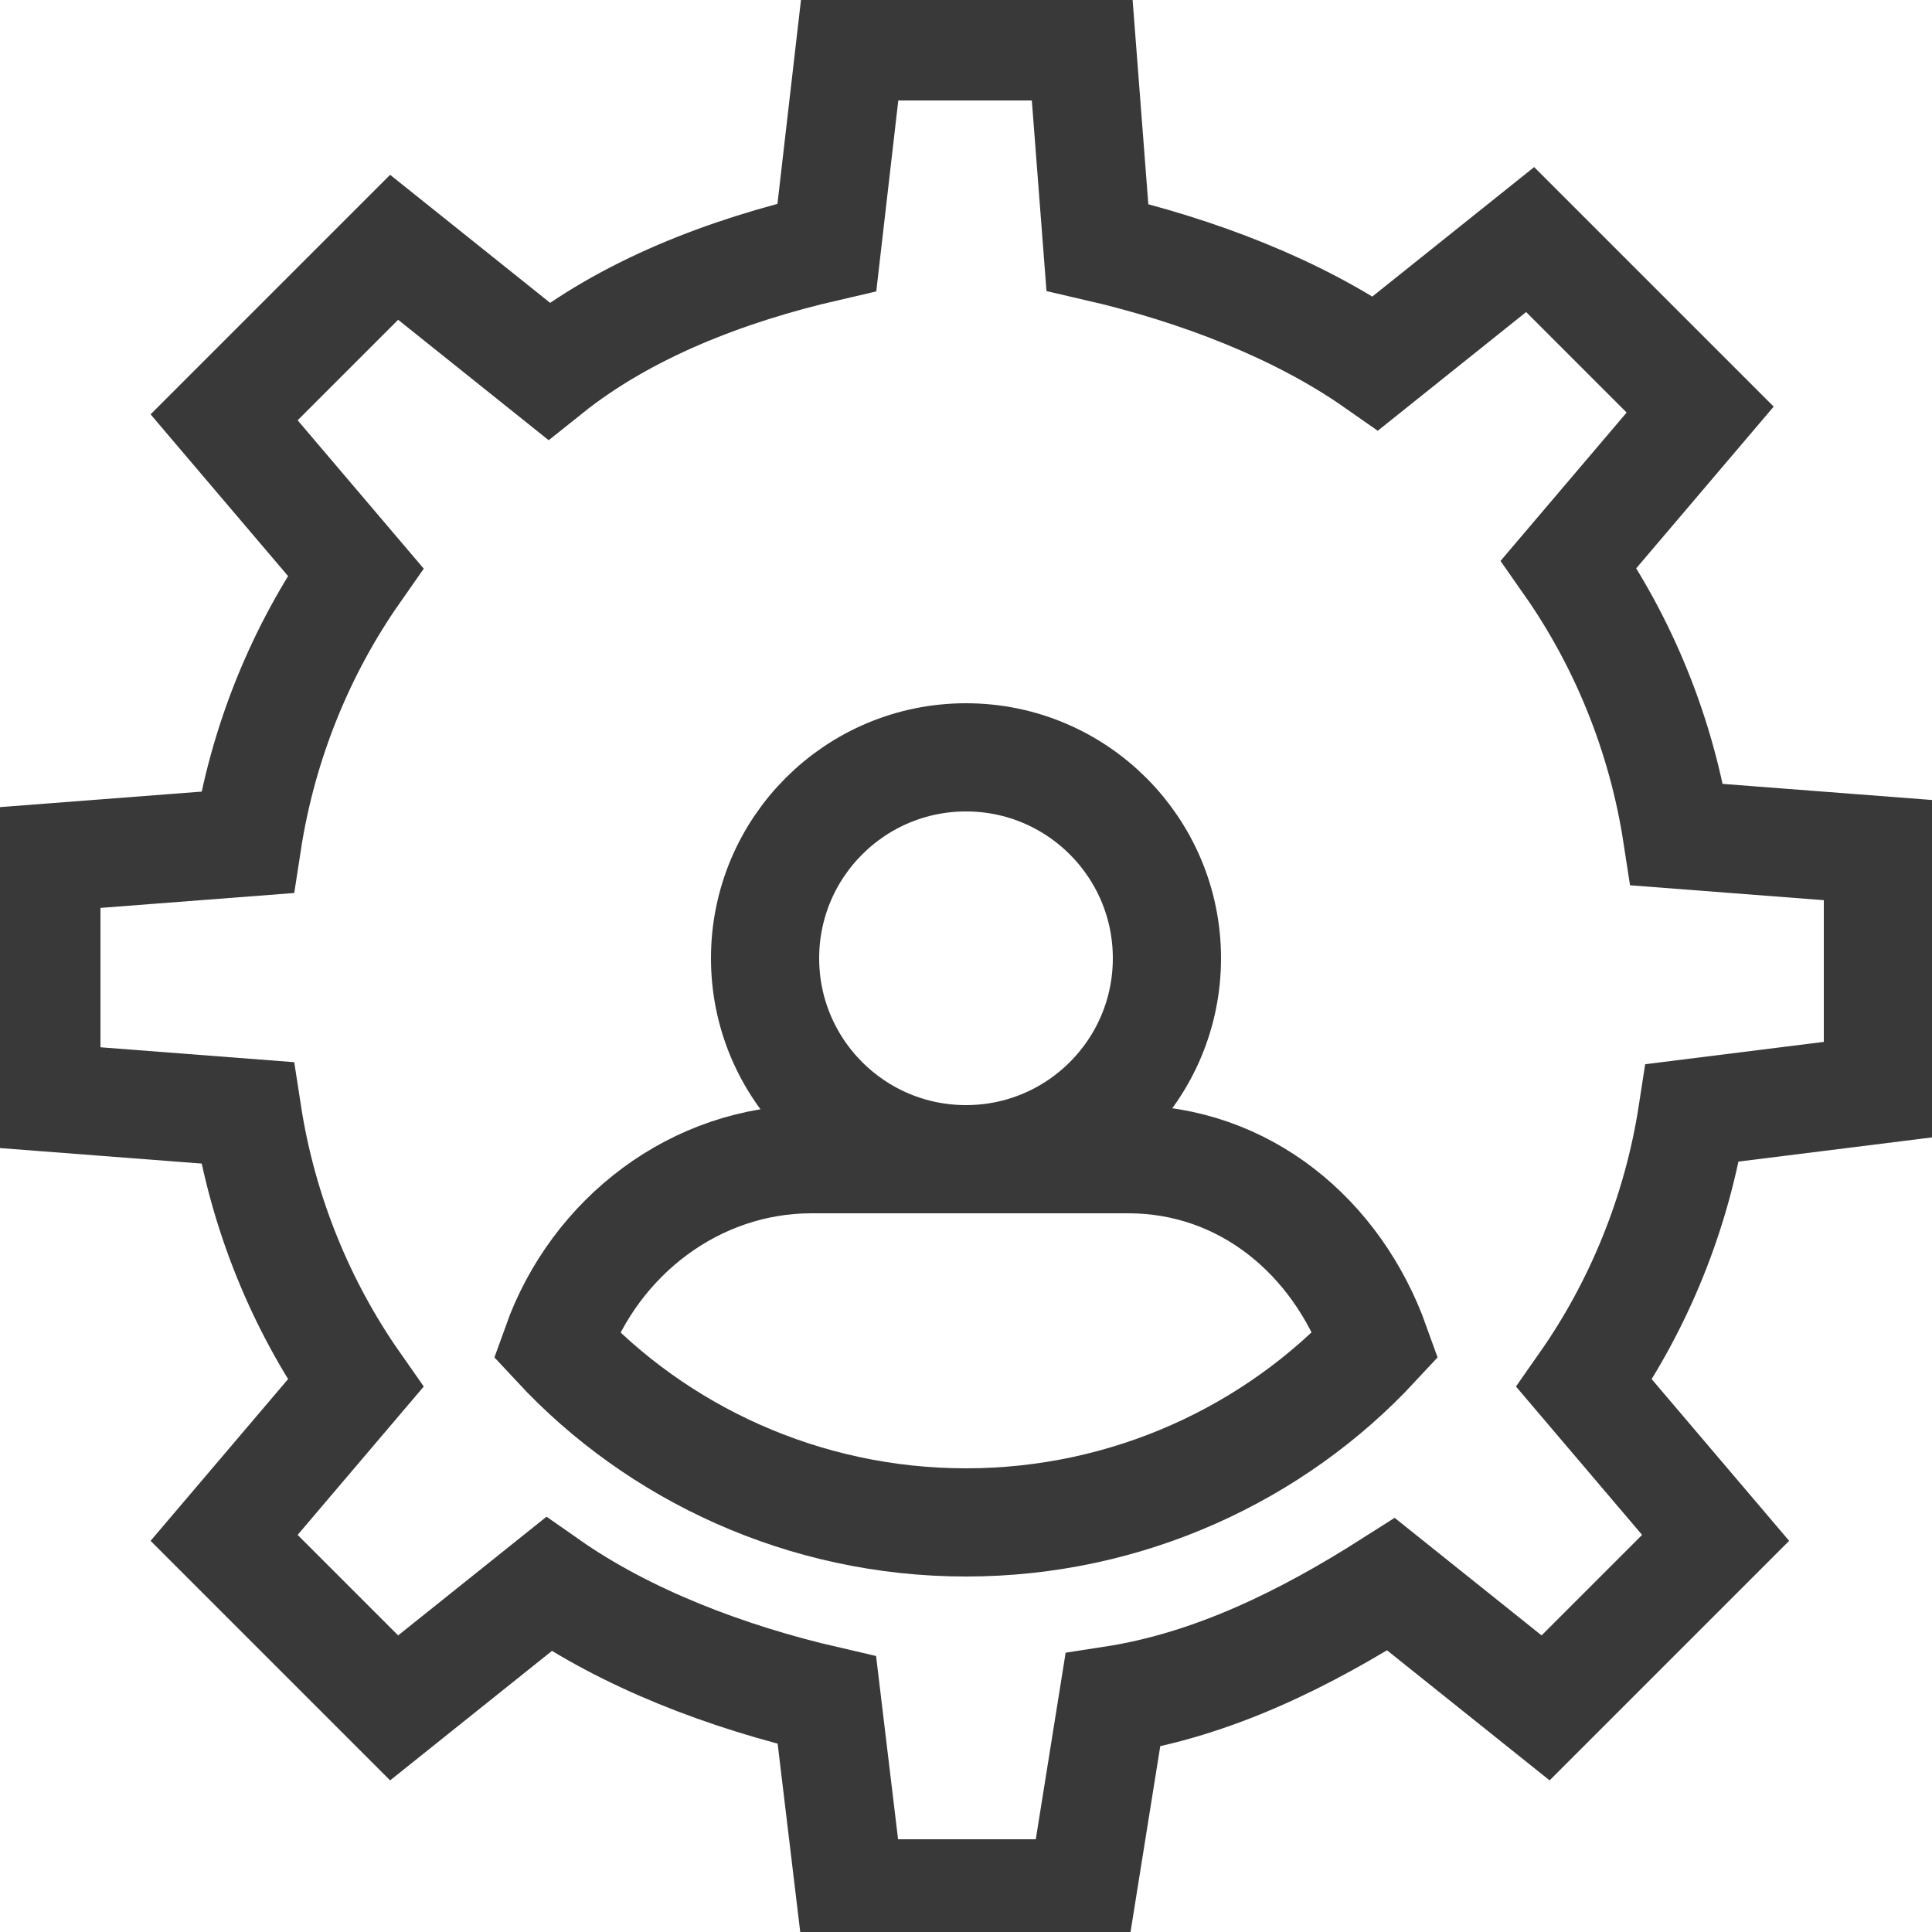
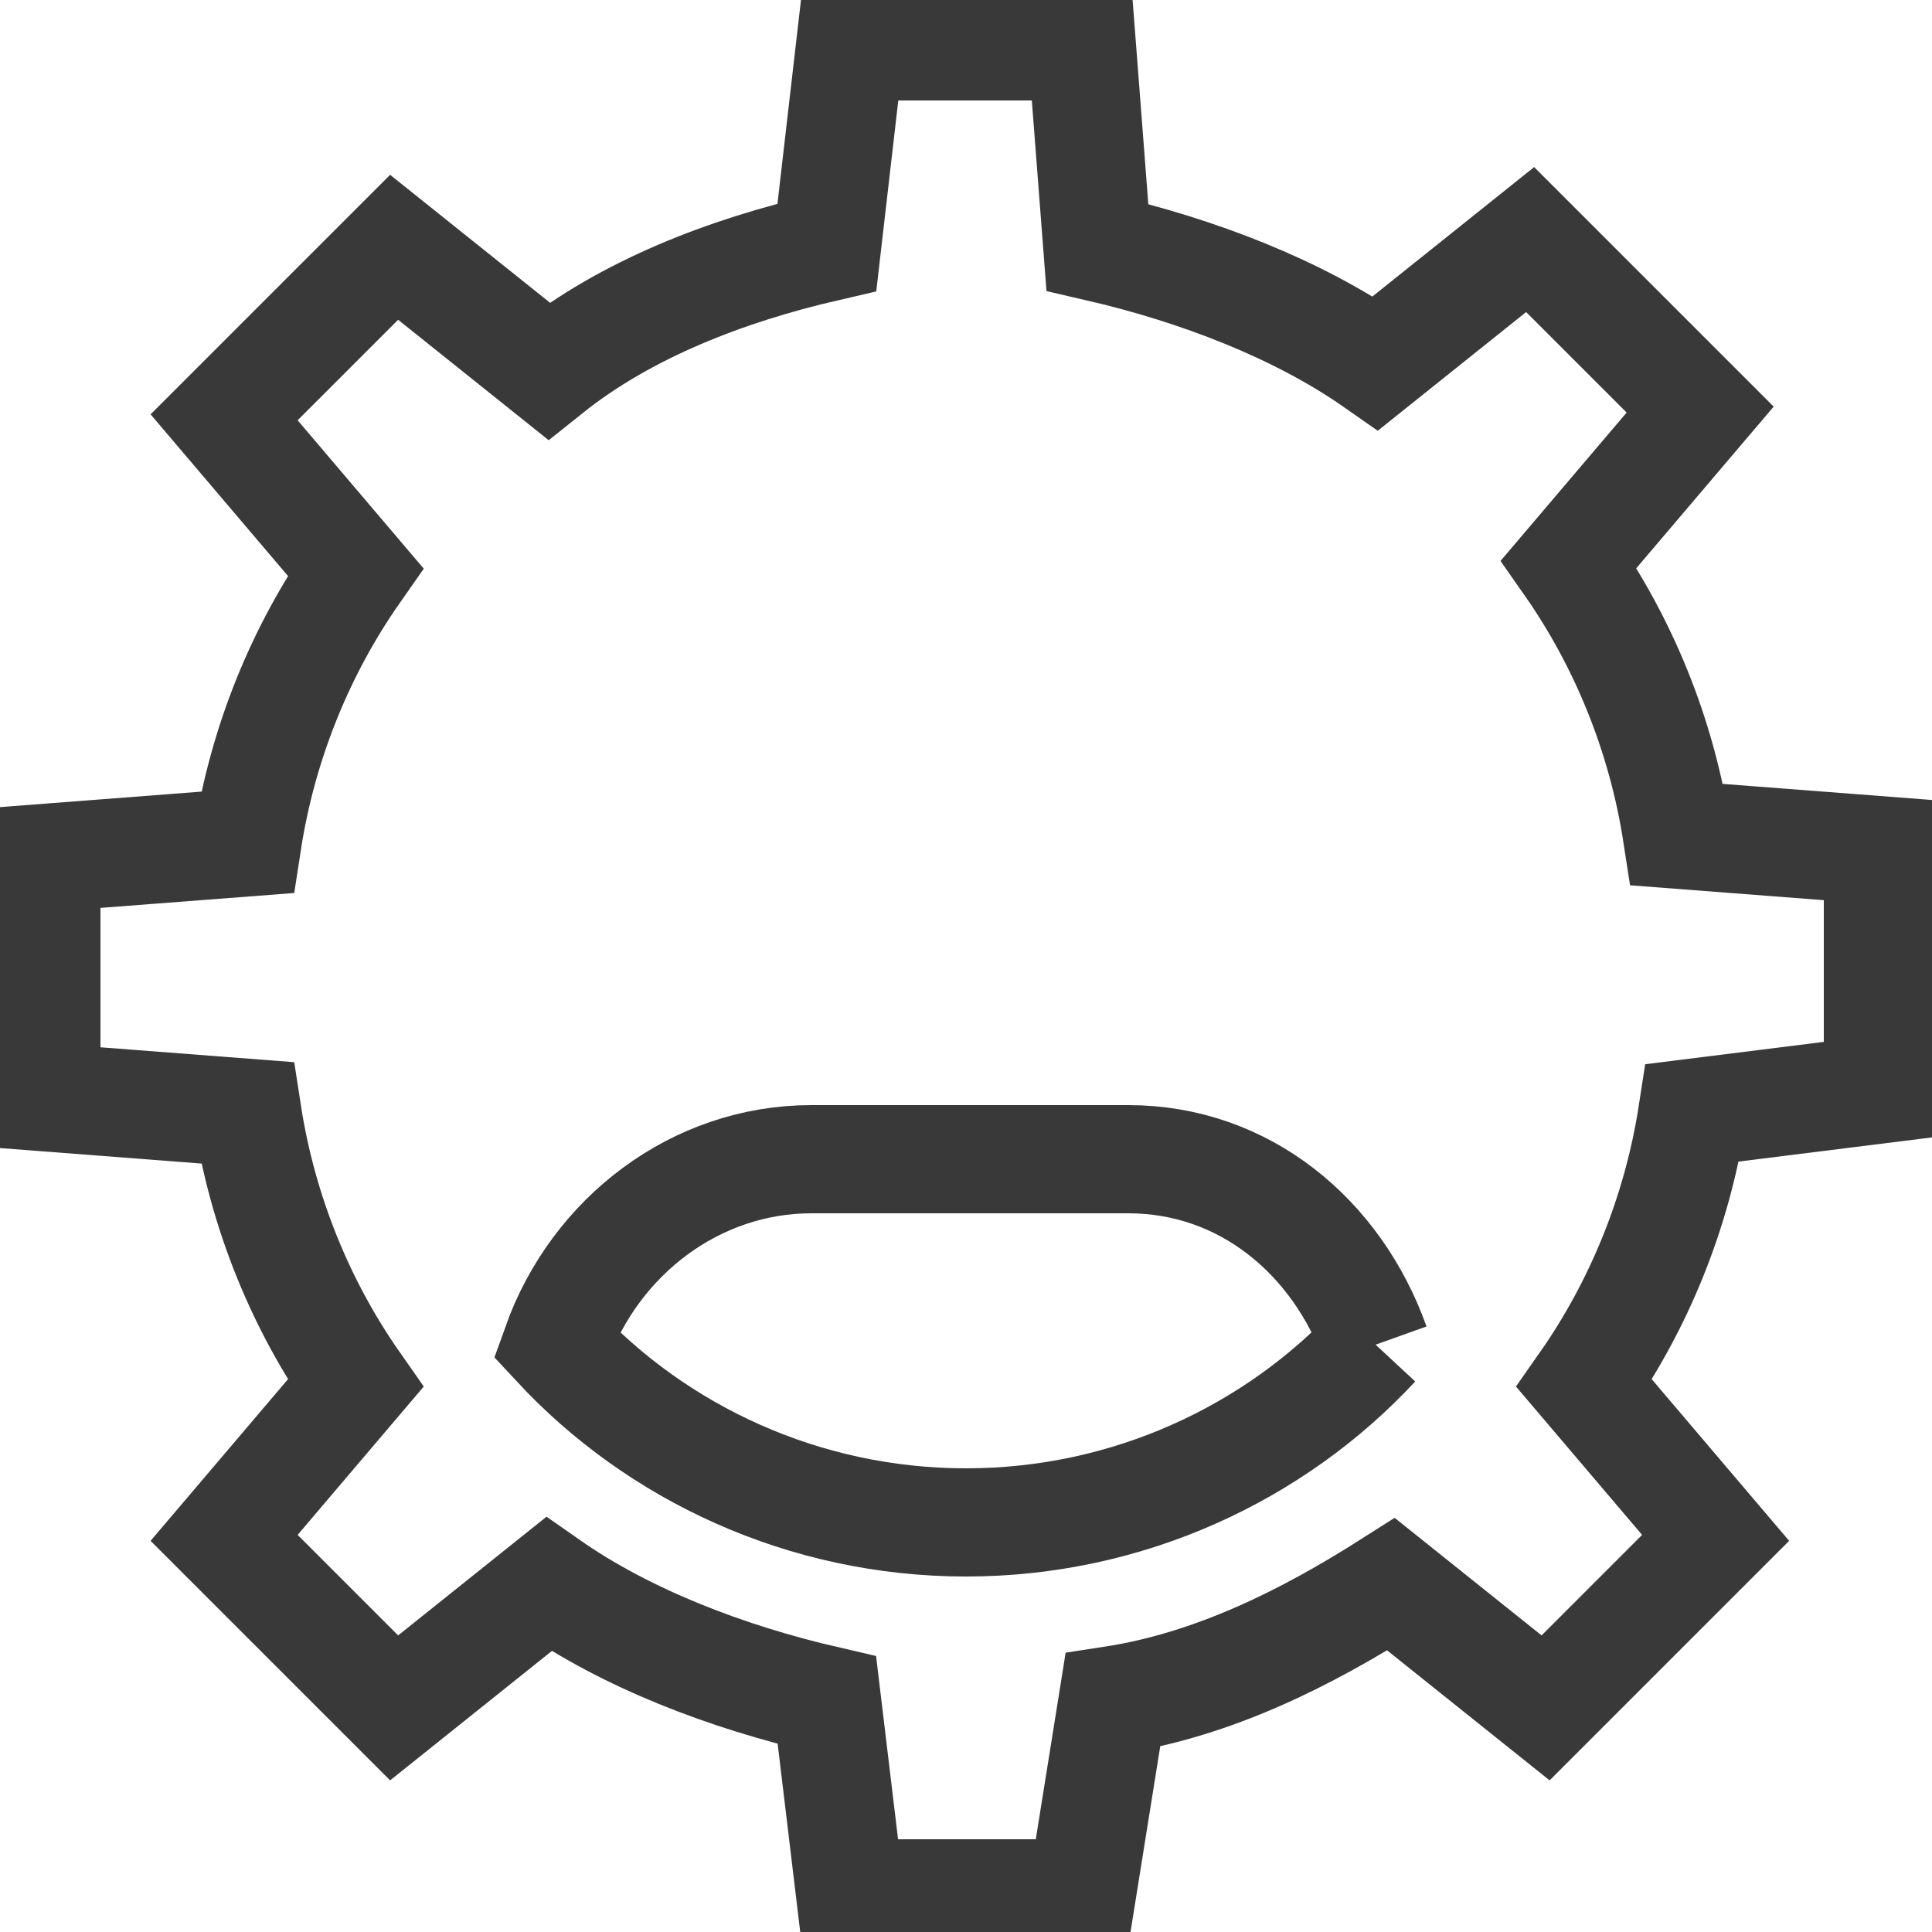
<svg xmlns="http://www.w3.org/2000/svg" version="1.1" id="Layer_1" x="0px" y="0px" viewBox="0 0 25 25" style="enable-background:new 0 0 25 25;" xml:space="preserve">
  <style type="text/css">
	.st0{fill:none;stroke:#383938;stroke-width:1.4;stroke-miterlimit:10;}
</style>
  <path id="XMLID_43_" class="st0" d="M21.9,14.4c-0.2,1.3-0.7,2.5-1.4,3.5l1.7,2l-2.2,2.2l-2-1.6c-1.1,0.7-2.3,1.3-3.6,1.5L14,24.5  H11L10.7,22c-1.3-0.3-2.6-0.8-3.6-1.5l-2,1.6l-2.2-2.2l1.7-2c-0.7-1-1.2-2.2-1.4-3.5l-2.6-0.2v-3.1l2.6-0.2c0.2-1.3,0.7-2.5,1.4-3.5  l-1.7-2l2.2-2.2l2,1.6C8.1,4,9.4,3.5,10.7,3.2L11,0.6H14l0.2,2.6c1.3,0.3,2.6,0.8,3.6,1.5l2-1.6l2.2,2.2l-1.7,2  c0.7,1,1.2,2.2,1.4,3.5l2.6,0.2v3.1L21.9,14.4z" />
-   <path id="XMLID_41_" class="st0" d="M17.8,17.4c-1.3,1.4-3.2,2.3-5.3,2.3c-2.1,0-4-0.9-5.3-2.3C7.7,16,9,15,10.5,15h4.1  C16.1,15,17.3,16,17.8,17.4z" />
-   <circle id="XMLID_39_" class="st0" cx="12.5" cy="12.4" r="2.6" />
+   <path id="XMLID_41_" class="st0" d="M17.8,17.4c-1.3,1.4-3.2,2.3-5.3,2.3c-2.1,0-4-0.9-5.3-2.3C7.7,16,9,15,10.5,15h4.1  C16.1,15,17.3,16,17.8,17.4" />
</svg>